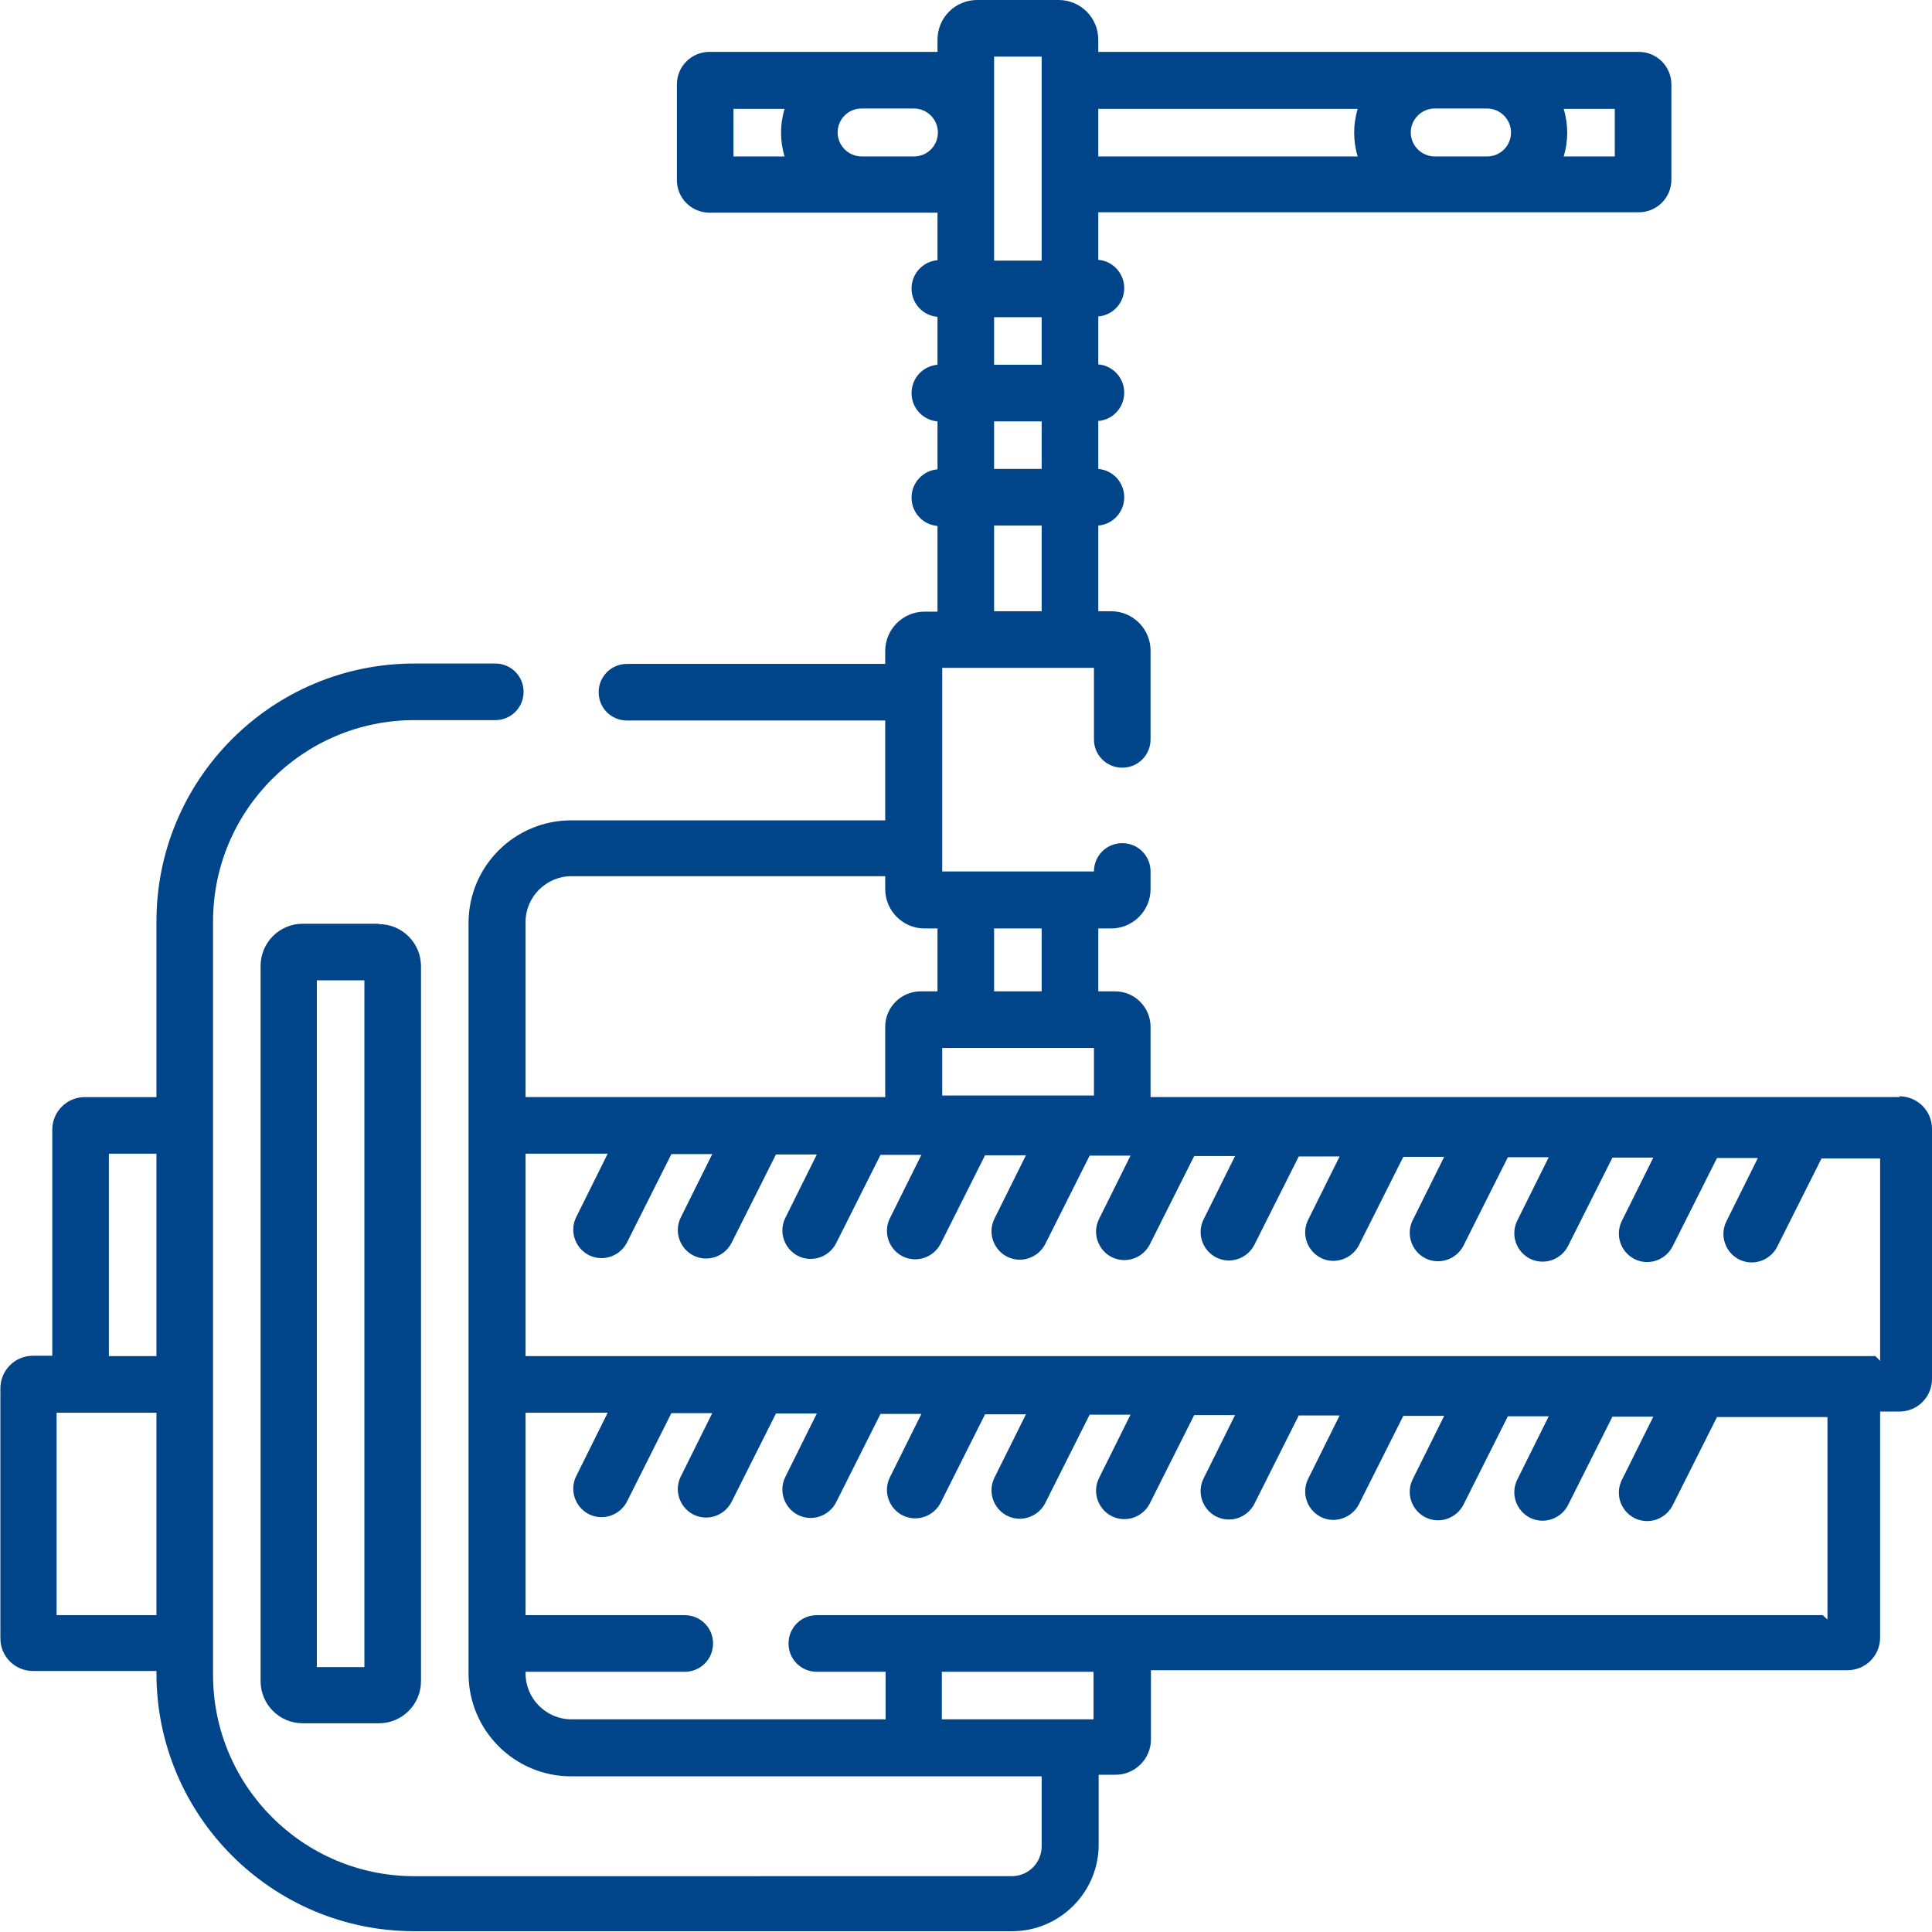
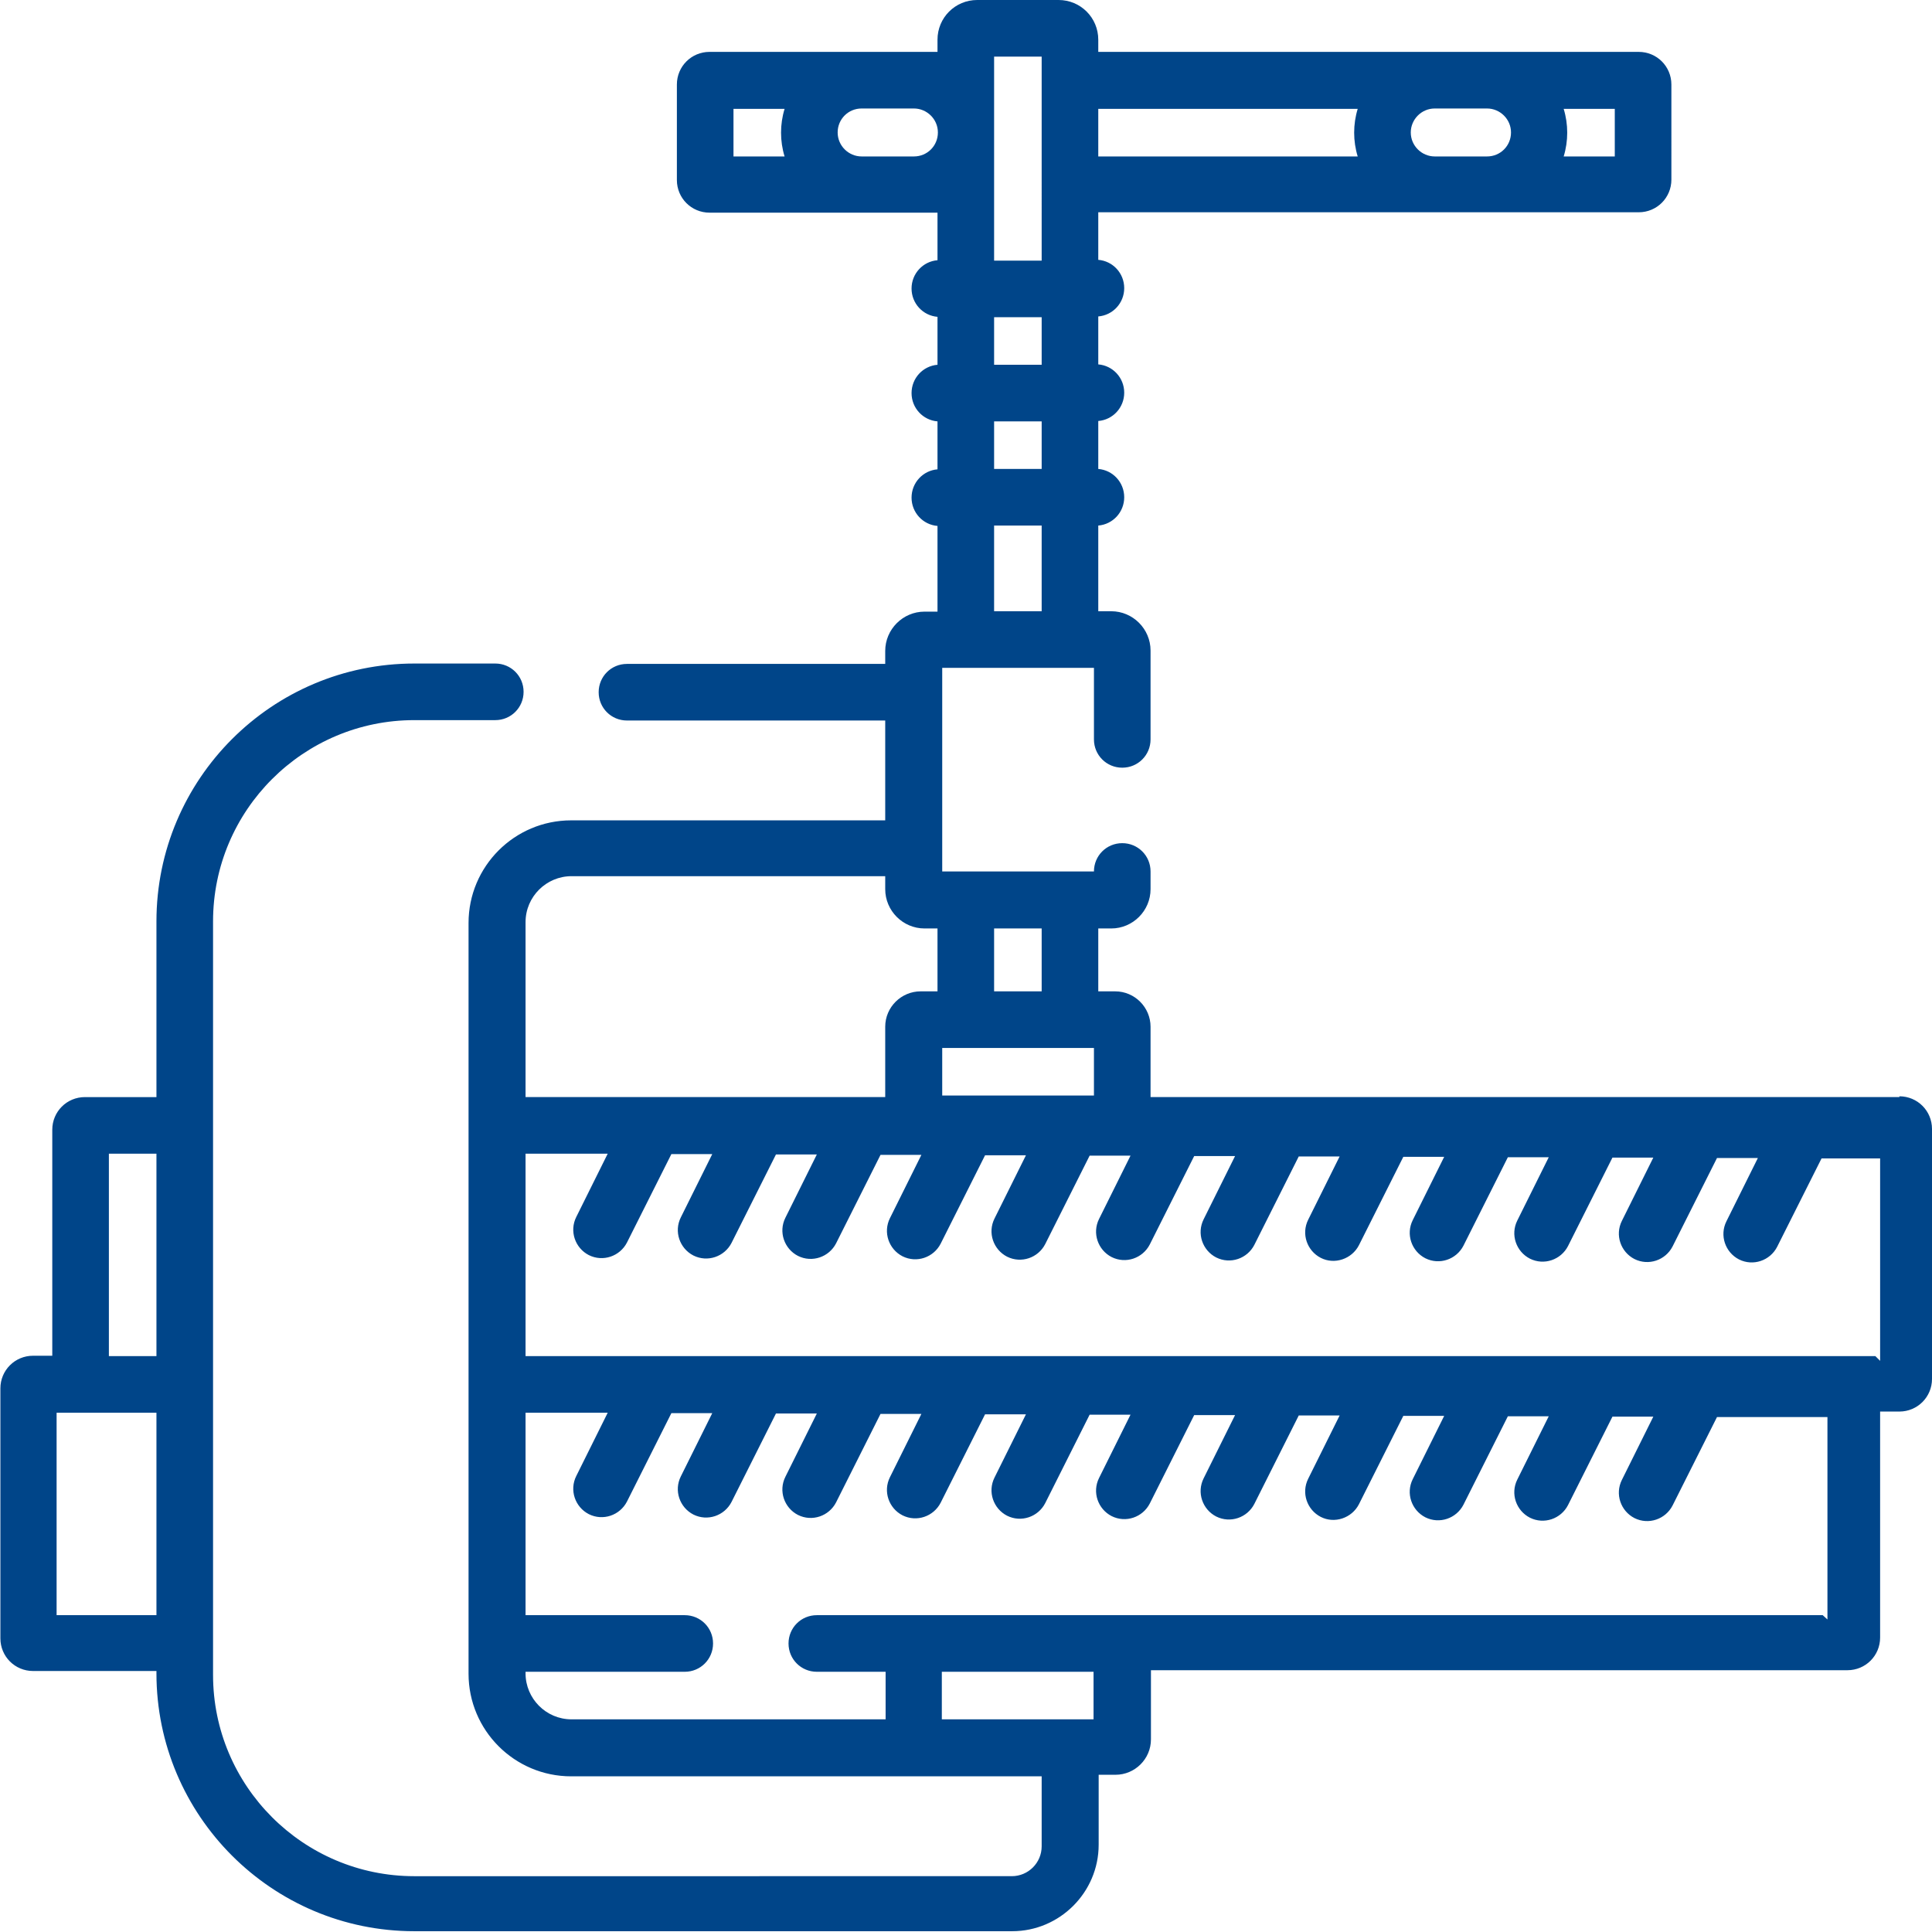
<svg xmlns="http://www.w3.org/2000/svg" viewBox="0 0 49.15 49.15">
  <defs>
    <style>.d{fill:#004589;}</style>
  </defs>
  <g id="a" />
  <g id="b">
    <g id="c">
      <g>
-         <path class="d" d="M9.64,23.5h-1.94c-.59,0-1.07,.48-1.07,1.07v18.2c0,.59,.48,1.07,1.07,1.07h1.94c.59,0,1.07-.48,1.07-1.07V24.58c0-.59-.48-1.07-1.07-1.07h0Zm-.37,18.91h-1.21V24.94h1.21v17.47Z" />
        <path class="d" d="M48.32,27.91H29.27v-1.79c0-.49-.4-.9-.9-.9h-.43v-1.6h.33c.55,0,1-.45,1-1v-.45c0-.4-.32-.72-.72-.72s-.72,.32-.72,.72h-3.86v-5.18h3.86v1.82c0,.4,.32,.72,.72,.72s.72-.32,.72-.72v-2.26c0-.55-.45-1-1-1h-.33v-2.18c.37-.03,.66-.34,.66-.72s-.29-.69-.66-.72v-1.22c.37-.03,.66-.34,.66-.72s-.29-.69-.66-.72v-1.22c.37-.03,.66-.34,.66-.72s-.29-.69-.66-.72v-1.21h13.75c.46,0,.83-.37,.83-.83V2.15c0-.46-.37-.83-.83-.83h-13.75v-.31c0-.56-.45-1.01-1.01-1.01h-2.07c-.56,0-1.01,.45-1.01,1.01v.31h-5.8c-.46,0-.83,.37-.83,.83v2.43c0,.46,.37,.83,.83,.83h5.8v1.21c-.37,.03-.66,.34-.66,.72s.29,.69,.66,.72v1.22c-.37,.03-.66,.34-.66,.72s.29,.69,.66,.72v1.22c-.37,.03-.66,.34-.66,.72s.29,.69,.66,.72v2.18h-.33c-.55,0-1,.45-1,1v.33h-6.57c-.4,0-.72,.32-.72,.72s.32,.72,.72,.72h6.57v2.54h-7.99c-1.44,0-2.61,1.17-2.61,2.61v19.1c0,1.44,1.17,2.61,2.61,2.61h11.97v1.78c0,.42-.34,.76-.76,.76H10.54c-2.83,0-5.12-2.3-5.12-5.12V23.44c0-2.83,2.3-5.12,5.12-5.12h2.06c.4,0,.72-.32,.72-.72s-.32-.72-.72-.72h-2.06c-3.62,0-6.56,2.94-6.56,6.56v4.47h-1.82c-.46,0-.83,.37-.83,.83v5.75h-.49c-.46,0-.83,.37-.83,.83v6.36c0,.46,.37,.83,.83,.83H3.98v.06c0,3.62,2.94,6.56,6.56,6.56h15.21c1.21,0,2.2-.99,2.2-2.2v-1.78h.43c.49,0,.9-.4,.9-.9v-1.76h17.72c.46,0,.83-.37,.83-.83v-5.75h.49c.46,0,.83-.37,.83-.83v-6.36c0-.46-.37-.83-.83-.83h0ZM3.98,29.35v5.15h-1.21v-5.15h1.21Zm-2.54,11.74v-5.15H3.98v5.15H1.44Zm46.27-6.59H13.37v-5.15h2.09l-.8,1.61c-.18,.36-.03,.79,.32,.97,.36,.18,.79,.03,.97-.32l1.13-2.25h1.04l-.8,1.61c-.18,.36-.03,.79,.32,.97,.36,.18,.79,.03,.97-.32l1.13-2.25h1.04l-.8,1.61c-.18,.36-.03,.79,.32,.97,.36,.18,.79,.03,.97-.32l1.13-2.25h1.04l-.8,1.61c-.18,.36-.03,.79,.32,.97,.36,.18,.79,.03,.97-.32l1.13-2.25h1.04l-.8,1.61c-.18,.36-.03,.79,.32,.97,.36,.18,.79,.03,.97-.32l1.13-2.25h1.04l-.8,1.61c-.18,.36-.03,.79,.32,.97,.36,.18,.79,.03,.97-.32l1.13-2.25h1.04l-.8,1.61c-.18,.36-.03,.79,.32,.97,.36,.18,.79,.03,.97-.32l1.13-2.25h1.04l-.8,1.61c-.18,.36-.03,.79,.32,.97,.35,.18,.79,.03,.97-.32l1.13-2.25h1.04l-.8,1.61c-.18,.36-.03,.79,.32,.97,.36,.18,.79,.03,.97-.32l1.13-2.25h1.04l-.8,1.61c-.18,.36-.03,.79,.32,.97,.36,.18,.79,.03,.97-.32l1.13-2.25h1.04l-.8,1.61c-.18,.36-.03,.79,.32,.97,.36,.18,.79,.03,.97-.32l1.13-2.25h1.04l-.8,1.61c-.18,.36-.03,.79,.32,.97,.36,.18,.79,.03,.97-.32l1.13-2.25h1.49v5.15Zm-19.88-7.84v1.21h-3.86v-1.21h3.86Zm-1.33-1.44h-1.21v-1.6h1.21v1.6Zm0-14.5v1.21h-1.21v-1.21h1.21Zm-1.21-1.44v-1.21h1.21v1.21h-1.21Zm10.6-5.91c0-.33,.27-.61,.61-.61h1.33c.33,0,.61,.27,.61,.61s-.27,.61-.61,.61h-1.33c-.33,0-.61-.27-.61-.61Zm5.19,.61h-1.3c.12-.39,.12-.82,0-1.21h1.3v1.21Zm-6.54-1.21c-.12,.39-.12,.82,0,1.21h-6.6v-1.21h6.6Zm-9.25-1.33h1.21V6.63h-1.21V1.44Zm-3.37,2.54c-.33,0-.61-.27-.61-.61s.27-.61,.61-.61h1.33c.33,0,.61,.27,.61,.61s-.27,.61-.61,.61h-1.33Zm-3.26-1.21h1.3c-.12,.39-.12,.82,0,1.21h-1.3v-1.21Zm6.63,10.6h1.21v2.18h-1.21v-2.18Zm-10.76,8.92h7.99v.33c0,.55,.45,1,1,1h.33v1.6h-.43c-.49,0-.9,.4-.9,.9v1.79H13.37v-4.45c0-.65,.53-1.17,1.17-1.17Zm13.29,21.45h-3.86v-1.21h3.86v1.21Zm18.55-2.65H20.78c-.4,0-.72,.32-.72,.72s.32,.72,.72,.72h1.75v1.21h-7.99c-.65,0-1.17-.53-1.17-1.17v-.04h4.05c.4,0,.72-.32,.72-.72s-.32-.72-.72-.72h-4.05v-5.15h2.09l-.8,1.61c-.18,.36-.03,.79,.32,.97,.36,.18,.79,.03,.97-.32l1.13-2.25h1.04l-.8,1.61c-.18,.36-.03,.79,.32,.97,.36,.18,.79,.03,.97-.32l1.13-2.25h1.04l-.8,1.61c-.18,.36-.03,.79,.32,.97,.36,.18,.79,.03,.97-.32l1.13-2.25h1.04l-.8,1.61c-.18,.36-.03,.79,.32,.97,.36,.18,.79,.03,.97-.32l1.13-2.25h1.04l-.8,1.61c-.18,.36-.03,.79,.32,.97,.36,.18,.79,.03,.97-.32l1.13-2.25h1.04l-.8,1.61c-.18,.36-.03,.79,.32,.97,.36,.18,.79,.03,.97-.32l1.13-2.25h1.04l-.8,1.61c-.18,.36-.03,.79,.32,.97,.36,.18,.79,.03,.97-.32l1.13-2.25h1.04l-.8,1.61c-.18,.36-.03,.79,.32,.97,.35,.18,.79,.03,.97-.32l1.13-2.25h1.04l-.8,1.61c-.18,.36-.03,.79,.32,.97,.36,.18,.79,.03,.97-.32l1.13-2.25h1.04l-.8,1.61c-.18,.36-.03,.79,.32,.97,.36,.18,.79,.03,.97-.32l1.13-2.25h1.04l-.8,1.61c-.18,.36-.03,.79,.32,.97,.36,.18,.79,.03,.97-.32l1.13-2.25h2.81v5.15h0Z" />
      </g>
    </g>
  </g>
</svg>